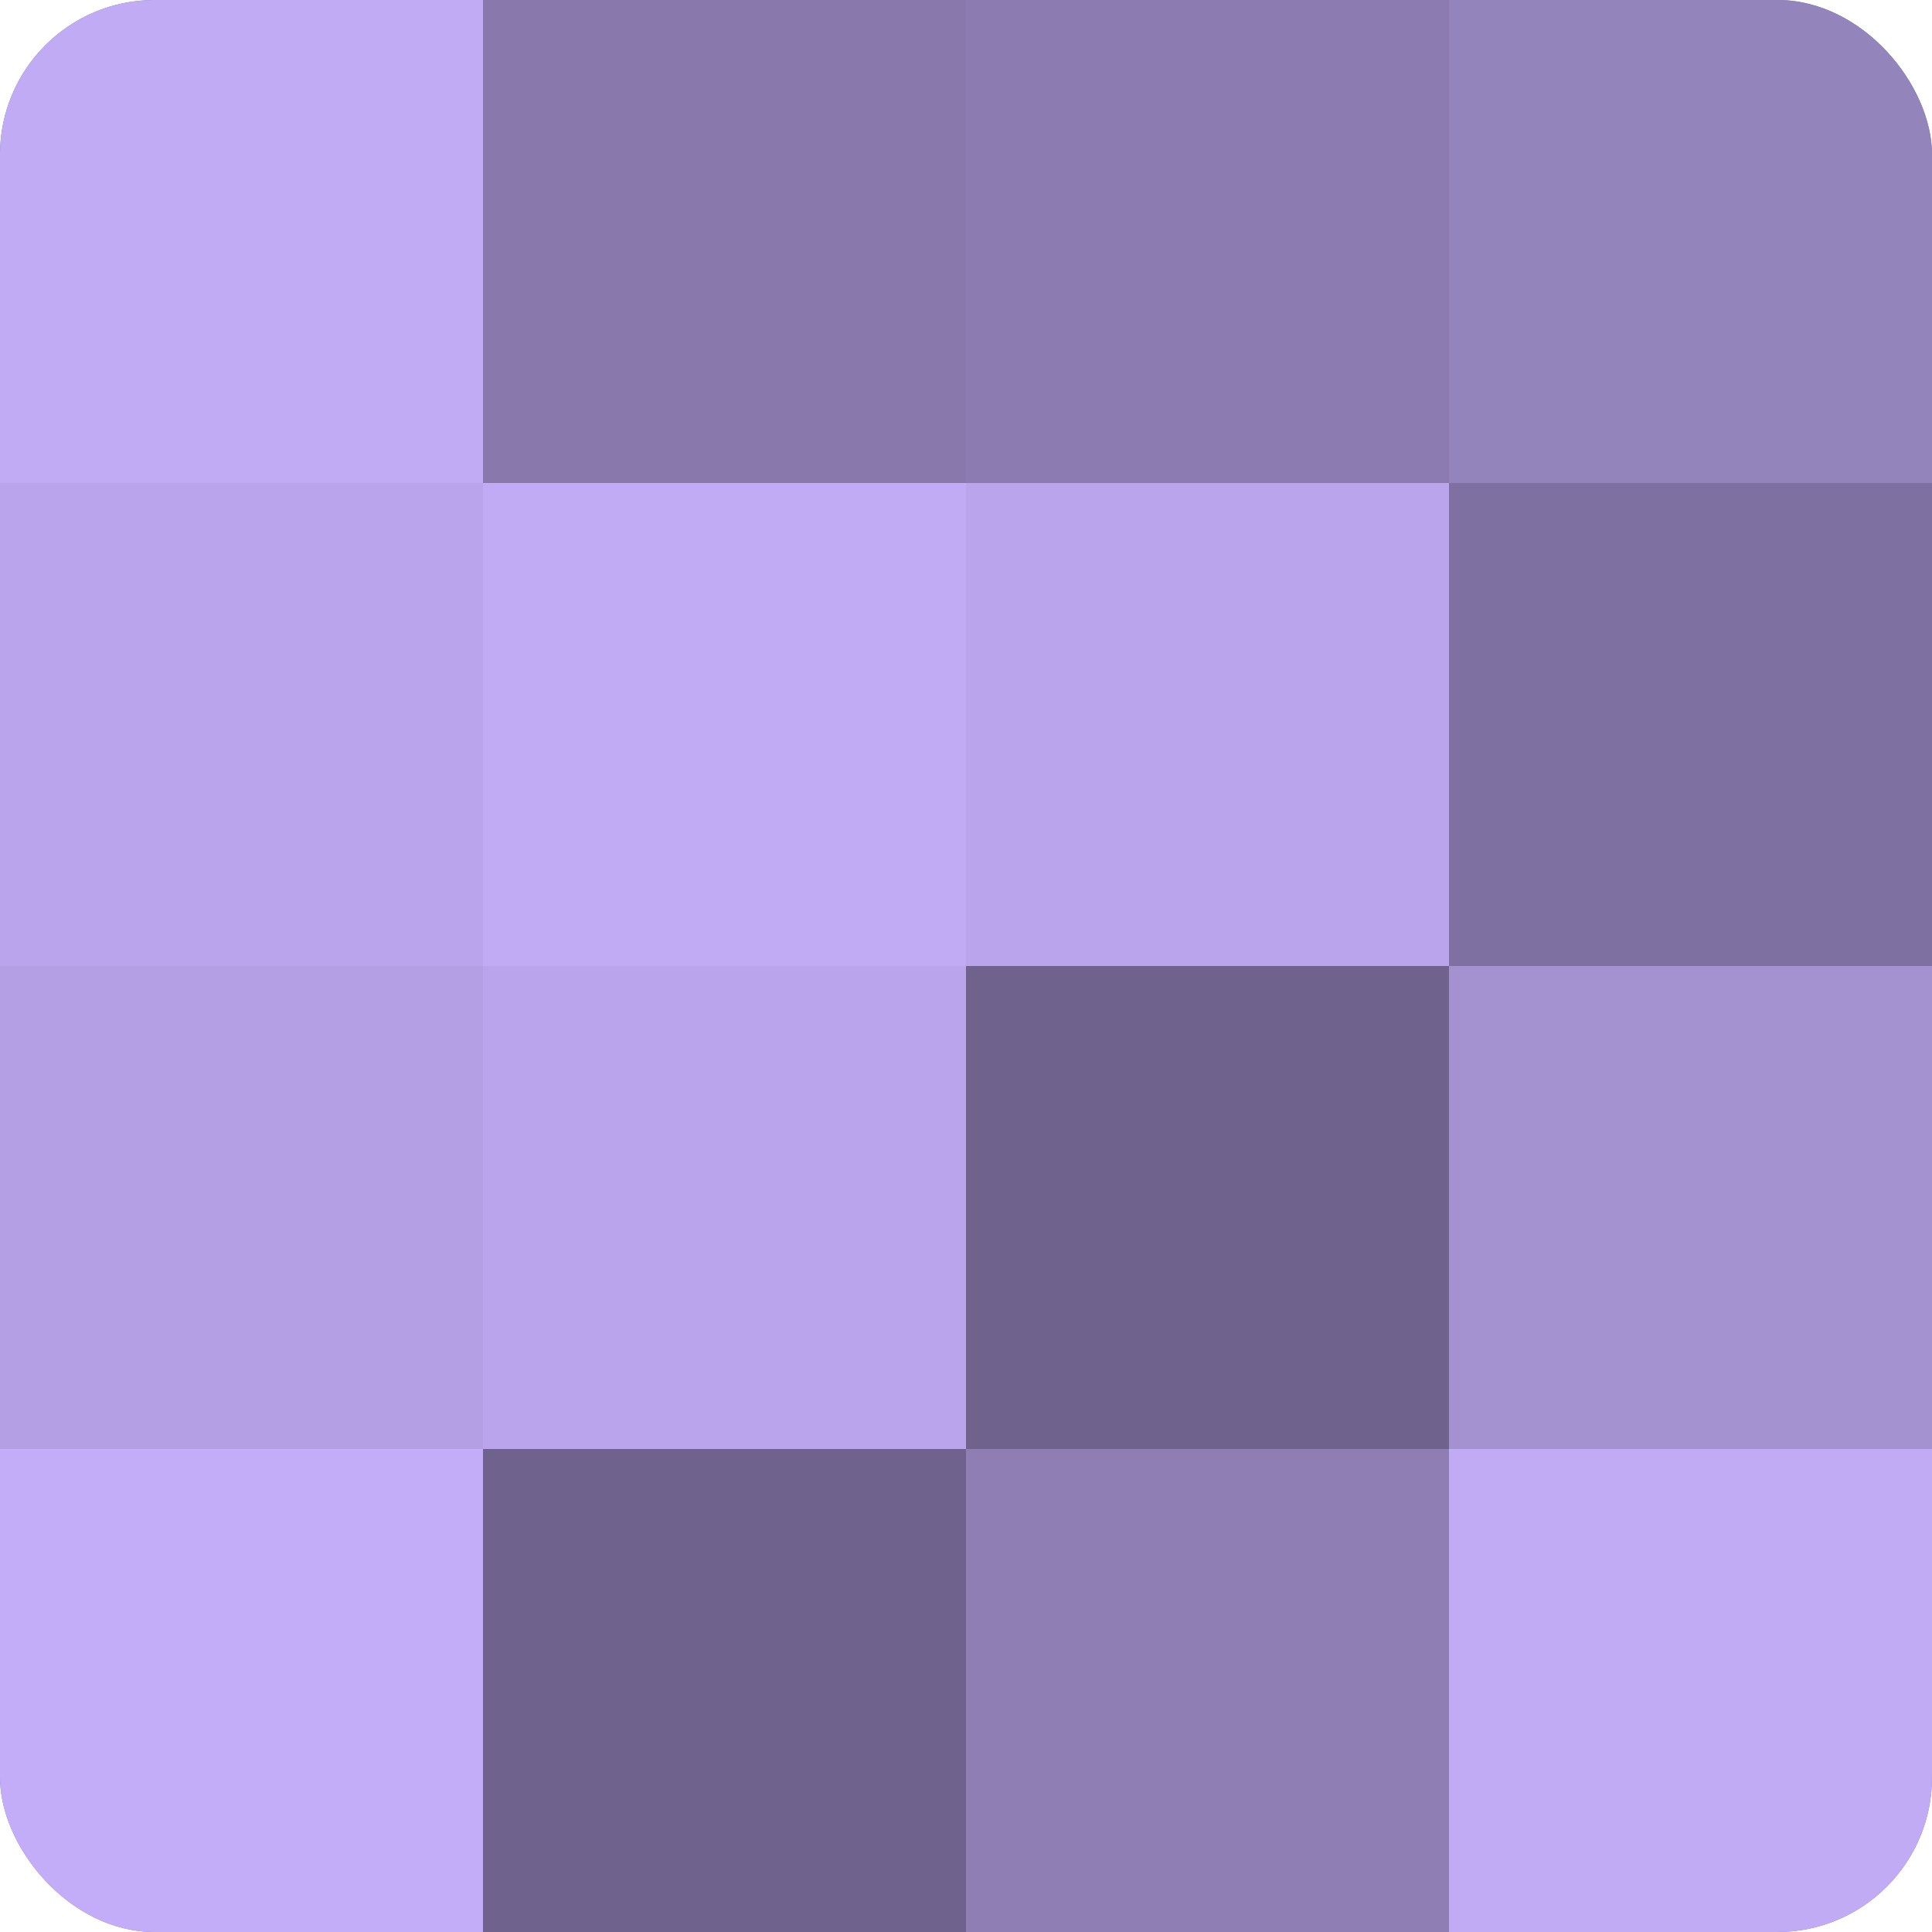
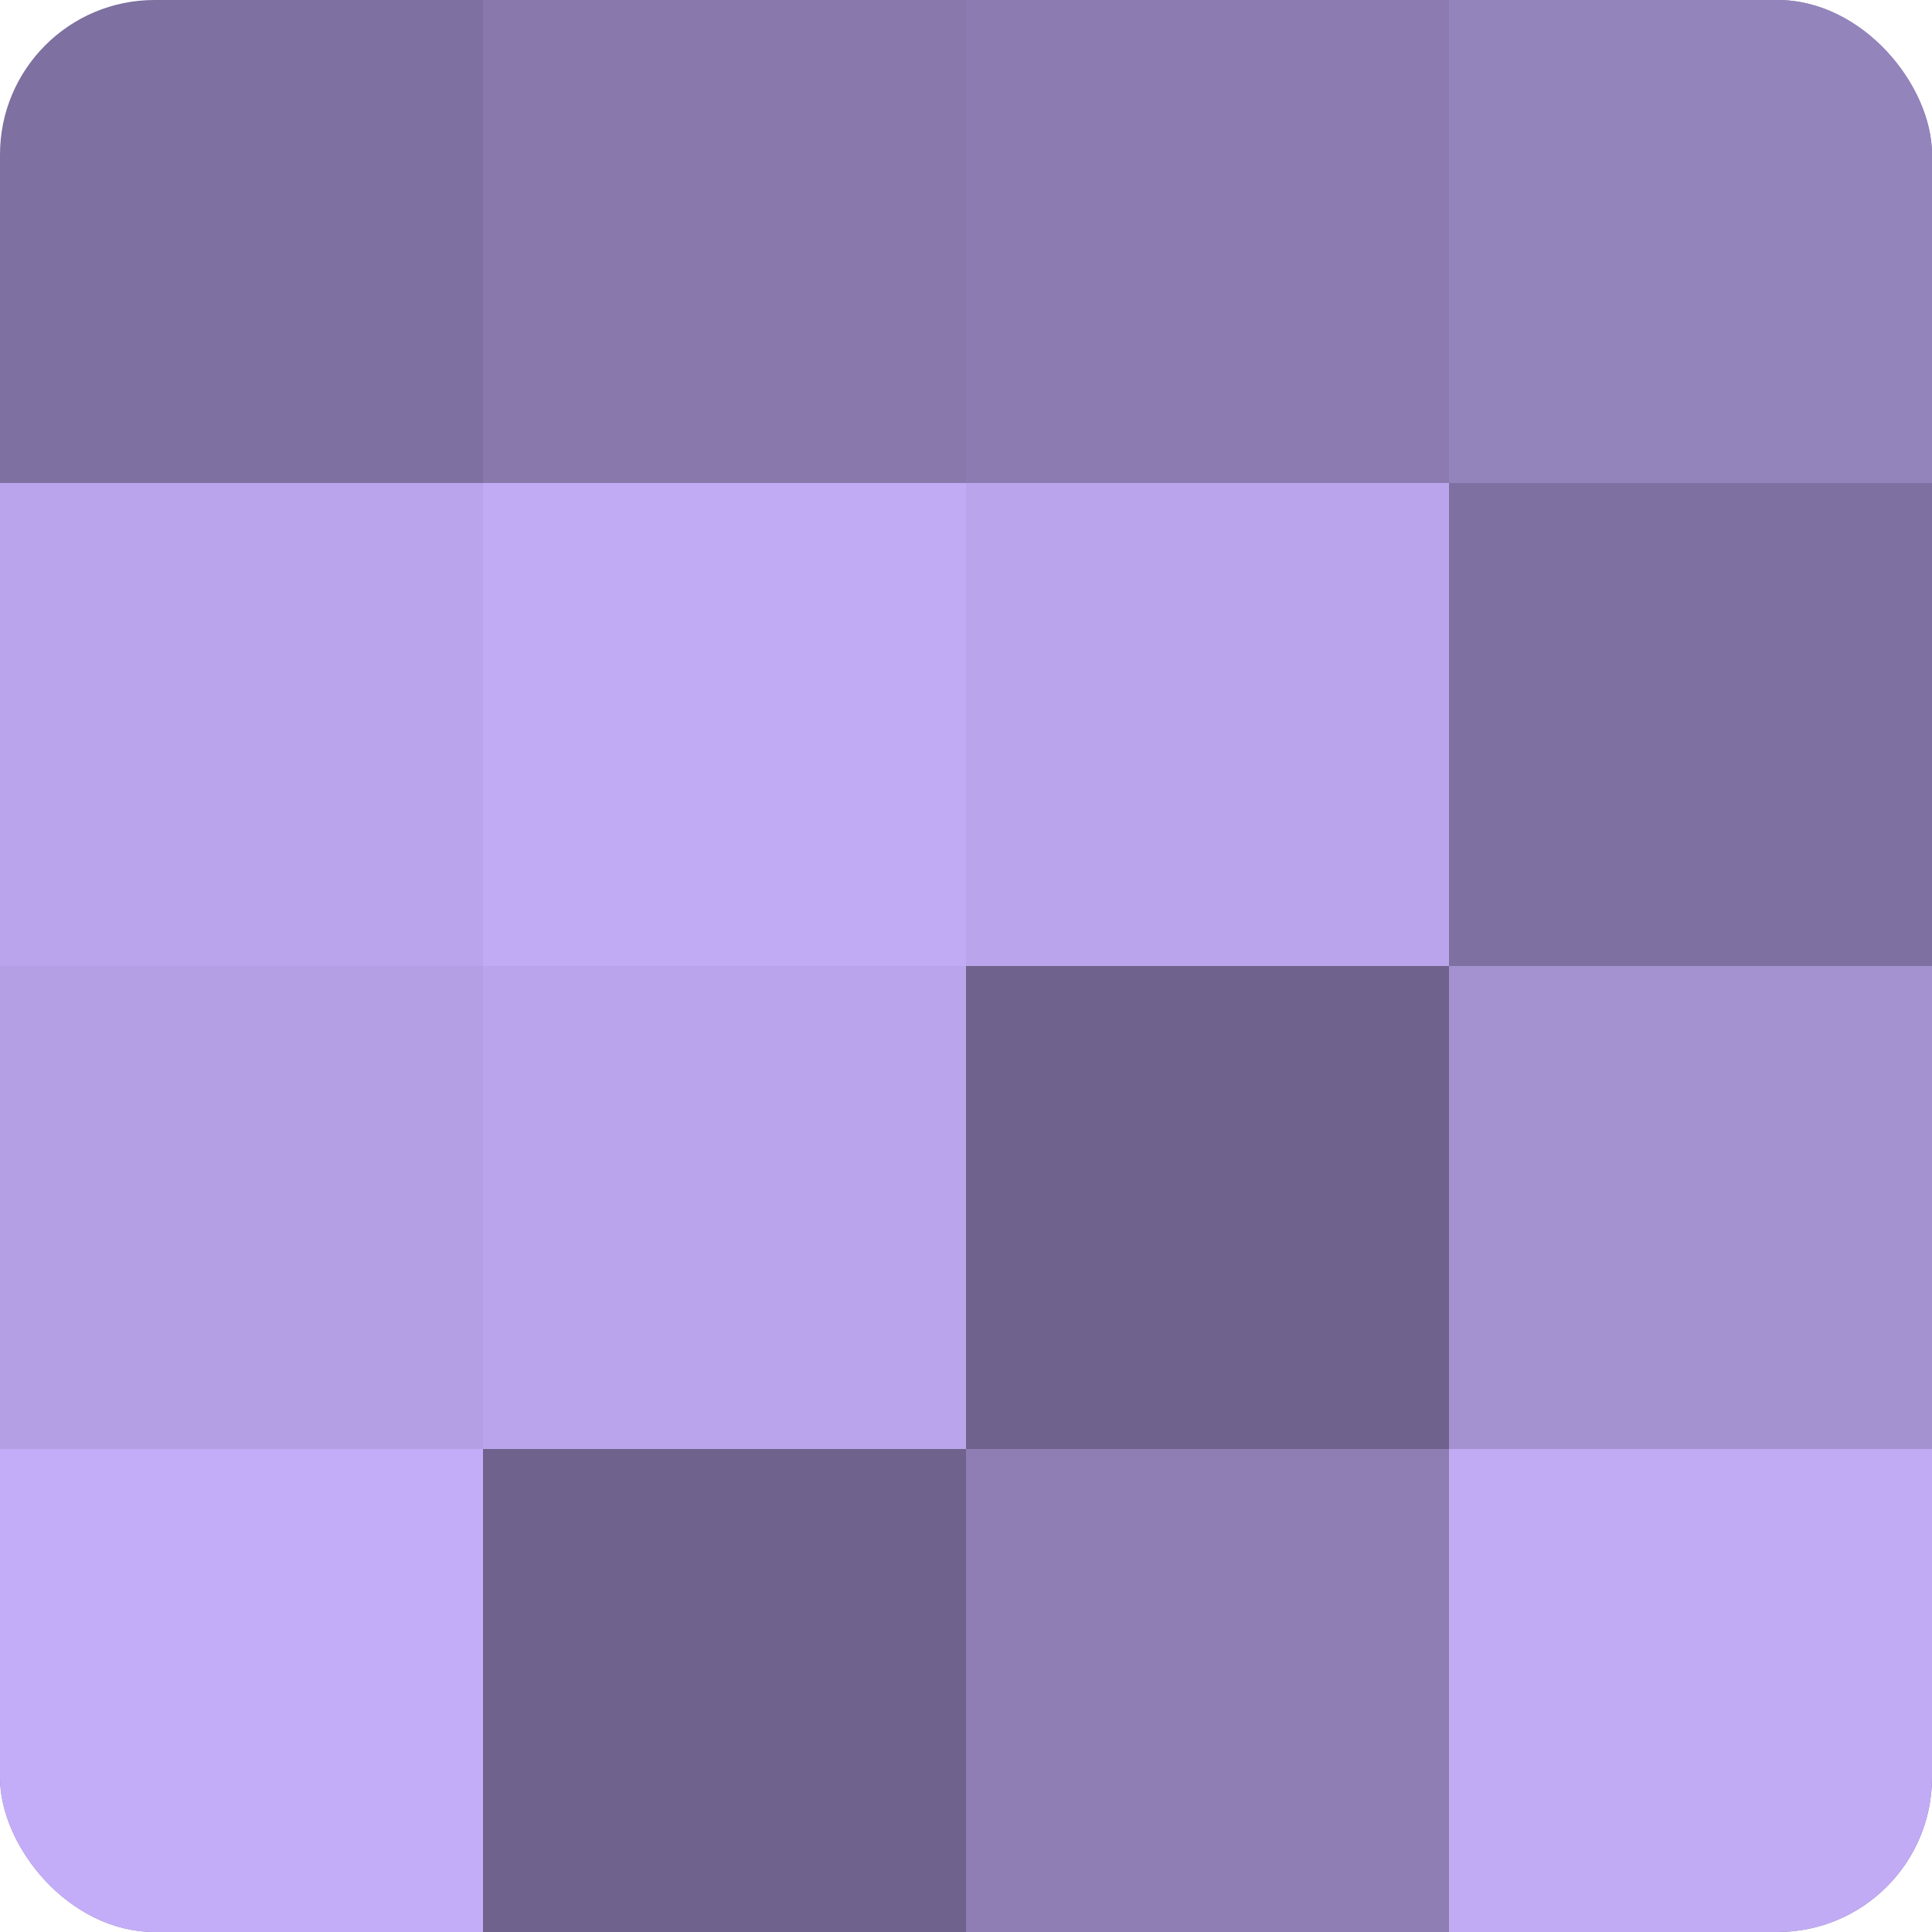
<svg xmlns="http://www.w3.org/2000/svg" width="60" height="60" viewBox="0 0 100 100" preserveAspectRatio="xMidYMid meet">
  <defs>
    <clipPath id="c" width="100" height="100">
      <rect width="100" height="100" rx="8" ry="8" />
    </clipPath>
  </defs>
  <g clip-path="url(#c)">
    <rect width="100" height="100" fill="#7e70a0" />
-     <rect width="25" height="25" fill="#c1abf4" />
    <rect y="25" width="25" height="25" fill="#baa5ec" />
    <rect y="50" width="25" height="25" fill="#b49fe4" />
    <rect y="75" width="25" height="25" fill="#c4adf8" />
    <rect x="25" width="25" height="25" fill="#8878ac" />
    <rect x="25" y="25" width="25" height="25" fill="#c1abf4" />
    <rect x="25" y="50" width="25" height="25" fill="#baa5ec" />
    <rect x="25" y="75" width="25" height="25" fill="#6f628c" />
    <rect x="50" width="25" height="25" fill="#8b7bb0" />
    <rect x="50" y="25" width="25" height="25" fill="#baa5ec" />
    <rect x="50" y="50" width="25" height="25" fill="#6f628c" />
    <rect x="50" y="75" width="25" height="25" fill="#8e7eb4" />
    <rect x="75" width="25" height="25" fill="#9484bc" />
    <rect x="75" y="25" width="25" height="25" fill="#7e70a0" />
    <rect x="75" y="50" width="25" height="25" fill="#a492d0" />
    <rect x="75" y="75" width="25" height="25" fill="#c1abf4" />
  </g>
</svg>